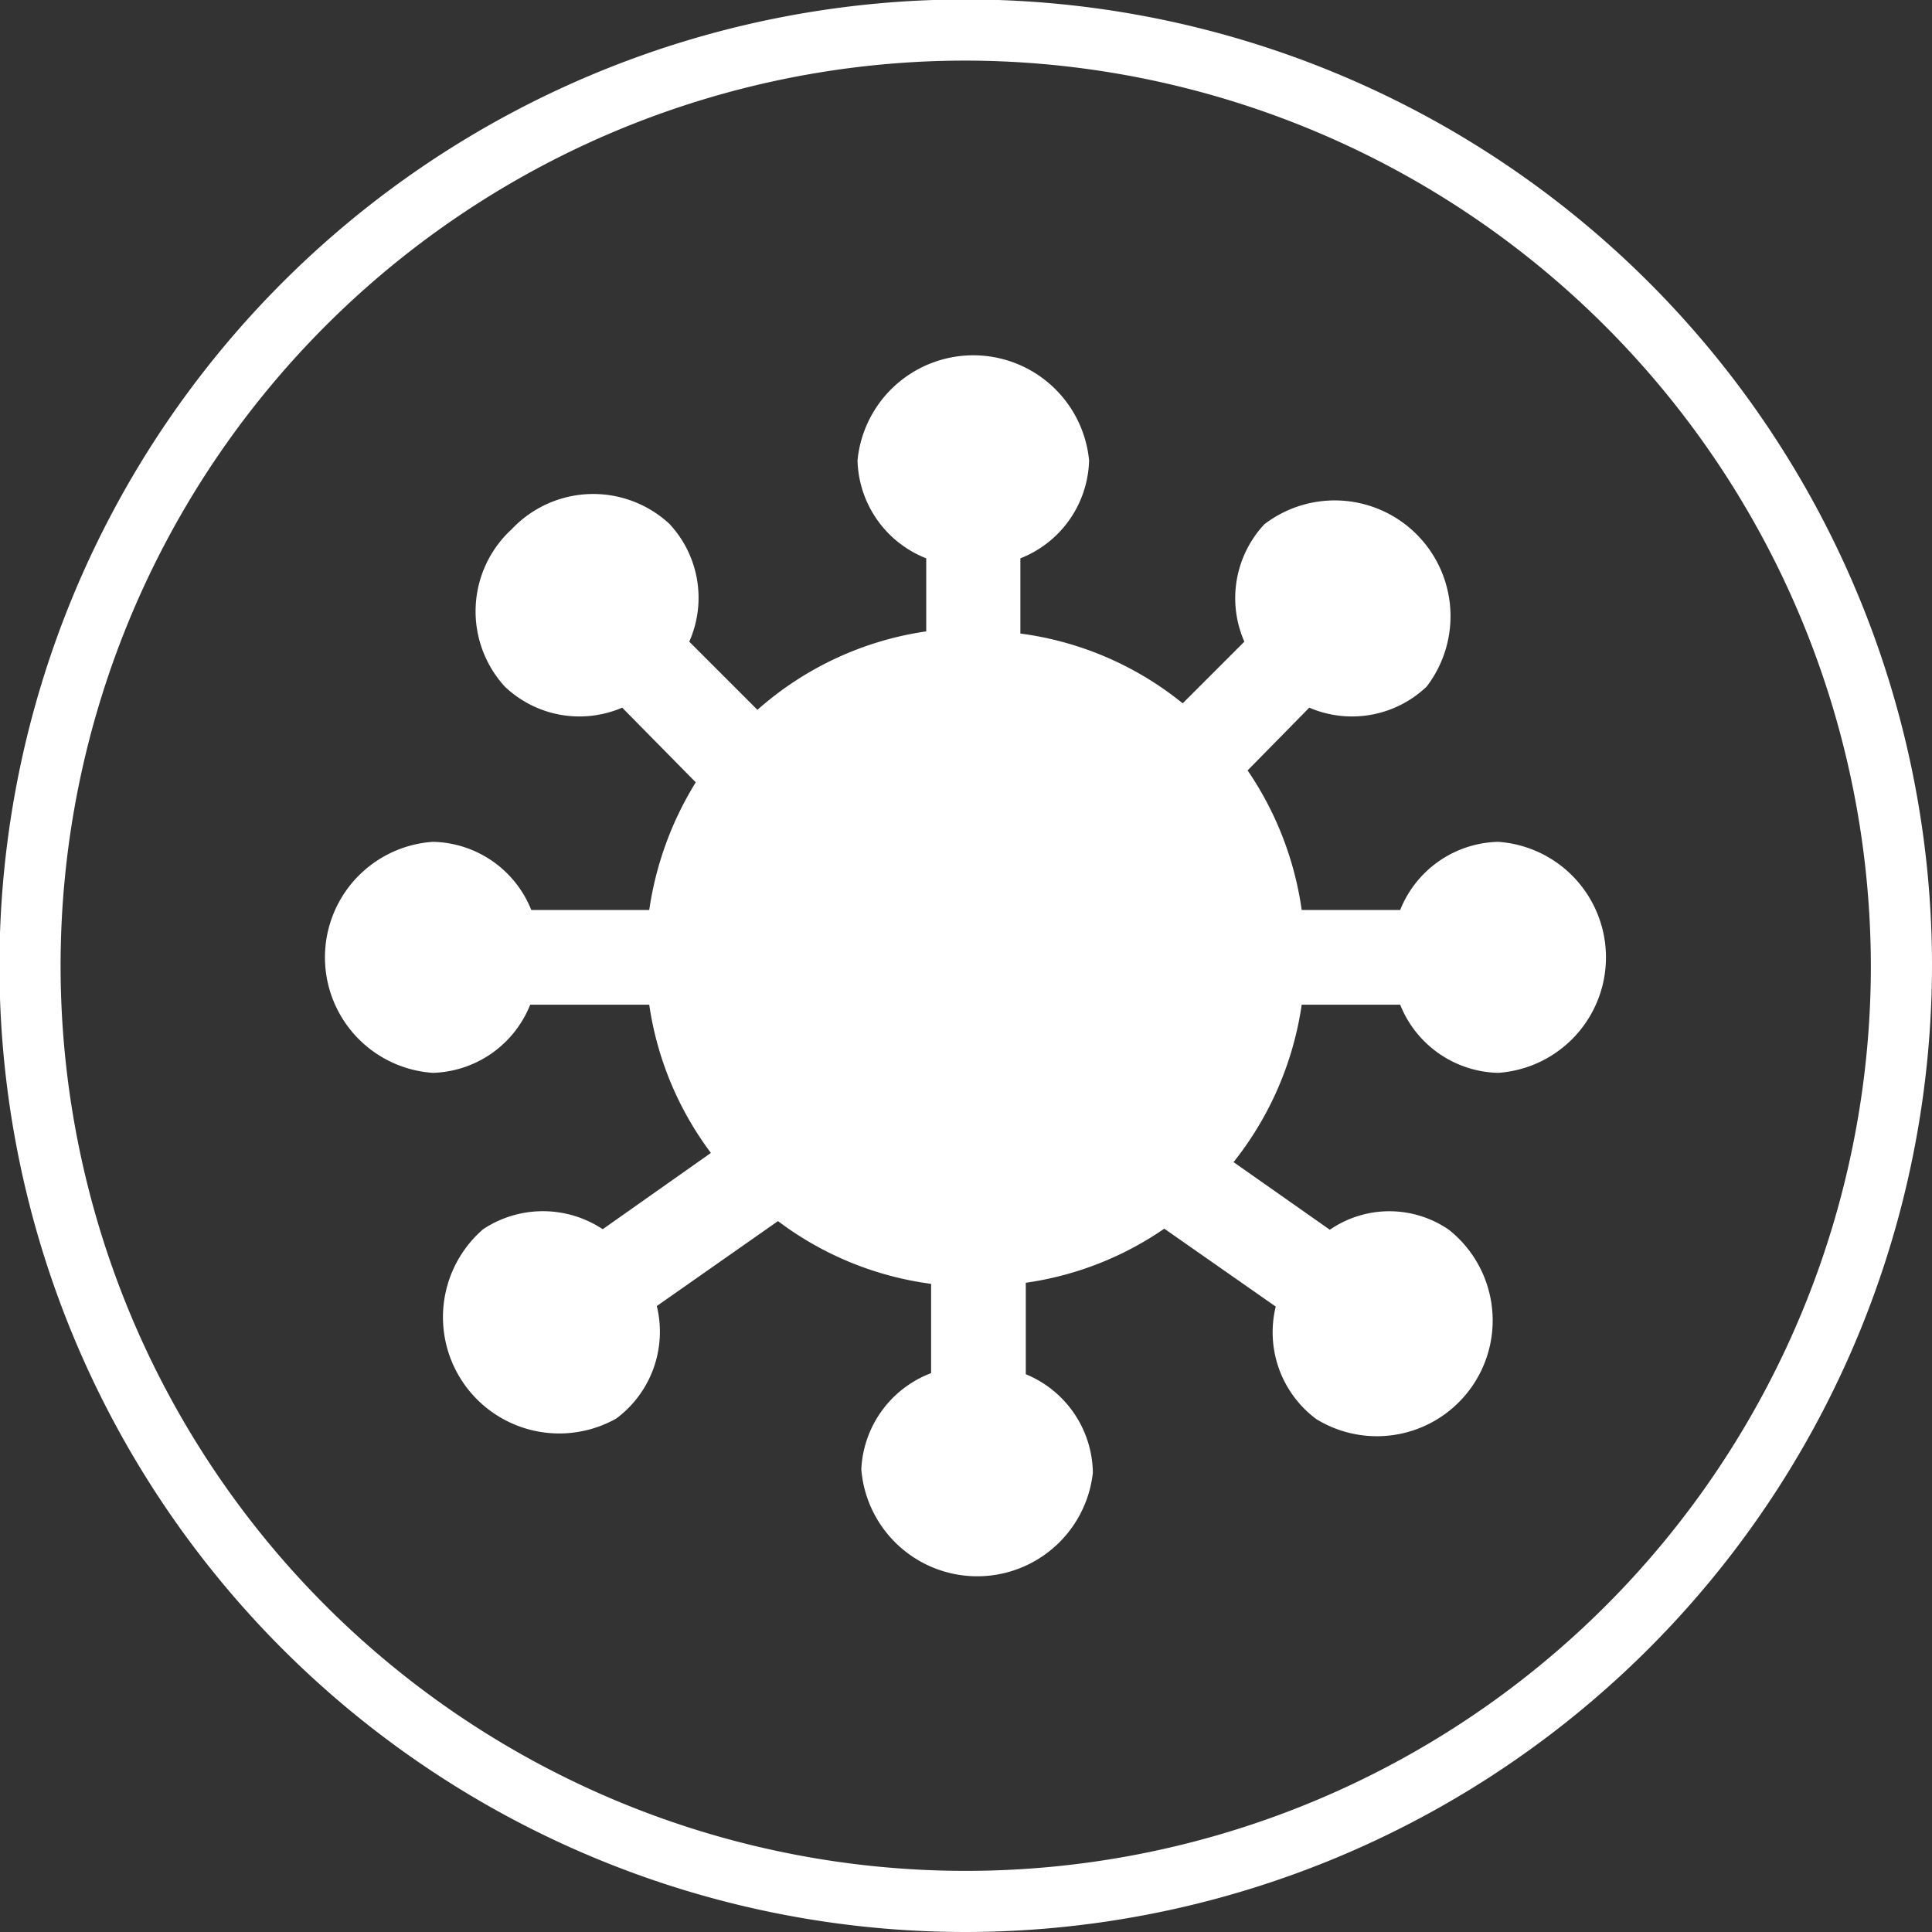
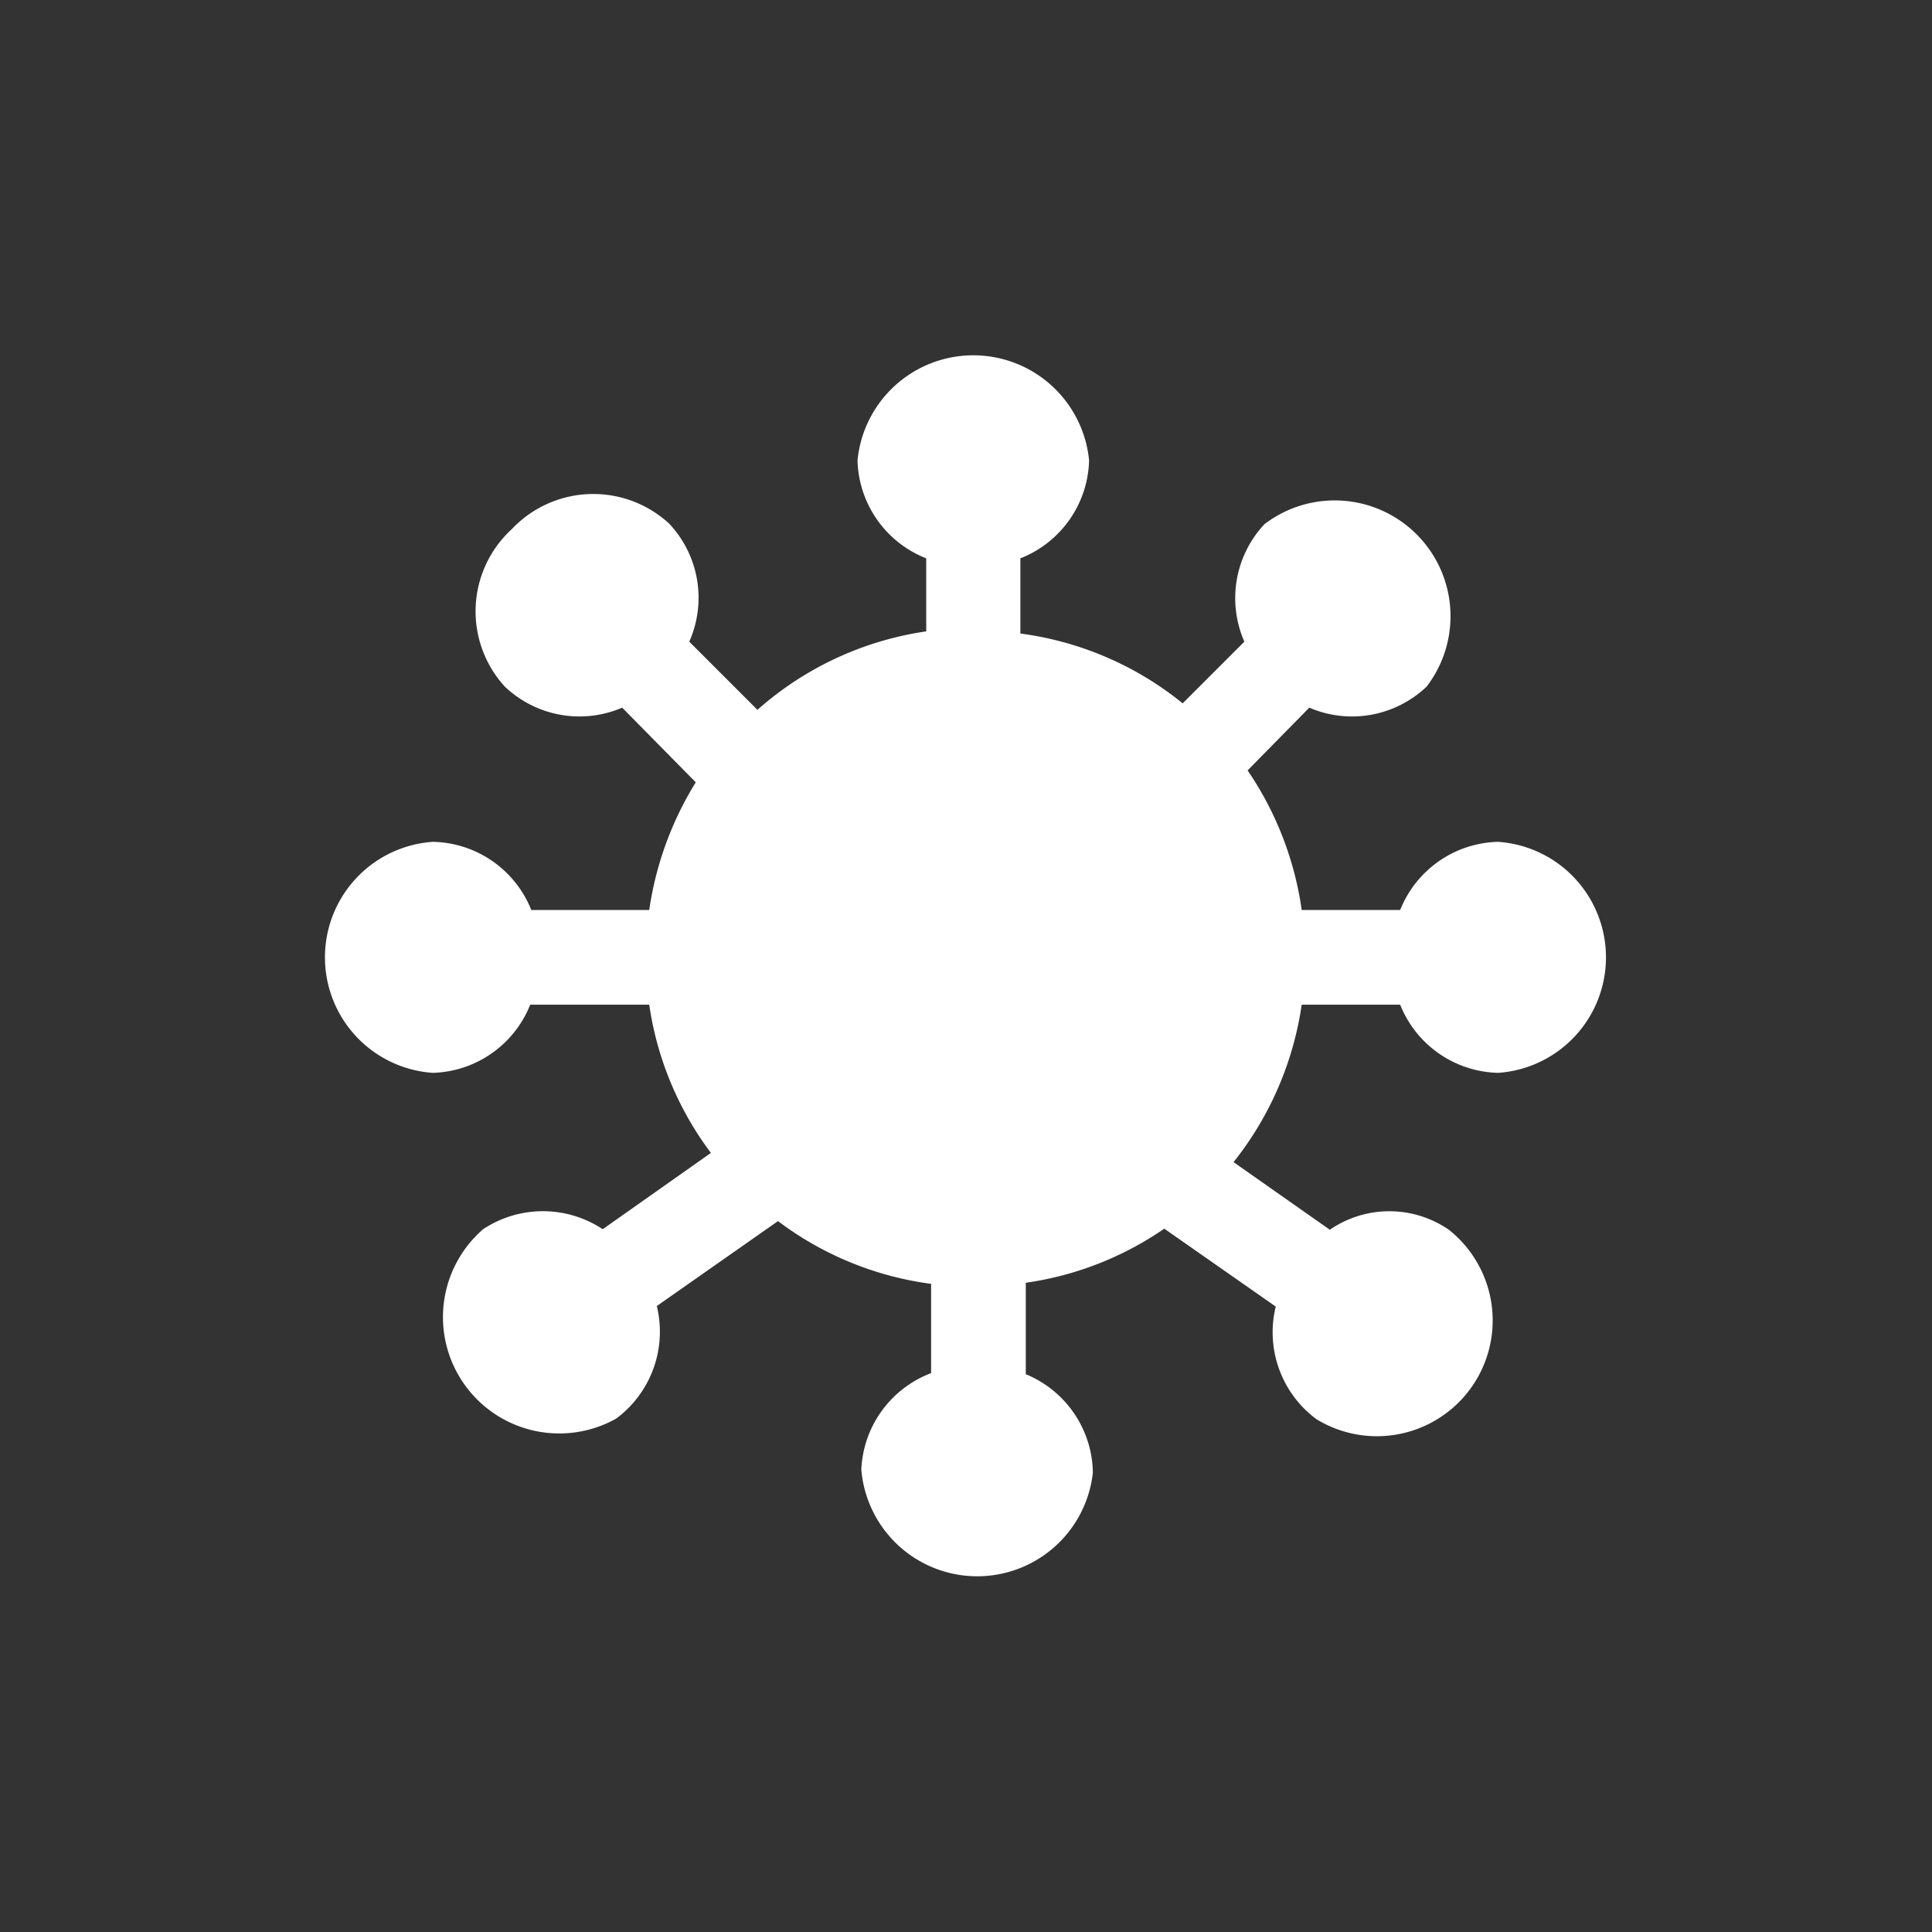
<svg xmlns="http://www.w3.org/2000/svg" viewBox="0 0 35.71 35.71">
  <rect x="0" y="0" width="35.71" height="35.71" fill="#333333" stroke="none" />
  <defs>
    <style>.cls-1{fill:#fff;}</style>
  </defs>
  <g id="Layer_2" data-name="Layer 2">
    <g id="Capa_1" data-name="Capa 1">
-       <path class="cls-1" d="M17.85,35.71A17.86,17.86,0,1,1,35.71,17.85,17.88,17.88,0,0,1,17.85,35.71Zm0-34.59A16.73,16.73,0,1,0,34.58,17.85,16.76,16.76,0,0,0,17.85,1.12Z" />
      <path class="cls-1" d="M27.69,15.56a2,2,0,0,0-1.81,1.26H24.06a6.08,6.08,0,0,0-1-2.58l1.14-1.16a2,2,0,0,0,2.17-.39,2.14,2.14,0,0,0-3-3A2,2,0,0,0,23,11.86L21.86,13a6,6,0,0,0-3-1.29V10.32a2,2,0,0,0,1.27-1.81,2.15,2.15,0,0,0-4.28,0,2,2,0,0,0,1.27,1.81v1.35A6,6,0,0,0,14,13.12l-1.26-1.26a2,2,0,0,0-.37-2.18,2.07,2.07,0,0,0-2.91.1,2.06,2.06,0,0,0-.13,2.91,2,2,0,0,0,2.17.39l1.36,1.38A6.16,6.16,0,0,0,12,16.82H9.82A2,2,0,0,0,8,15.56a2.14,2.14,0,0,0,0,4.27,2,2,0,0,0,1.8-1.26H12a6,6,0,0,0,1.14,2.74l-2,1.41a2,2,0,0,0-2.21,0,2.15,2.15,0,0,0,2.46,3.5,2,2,0,0,0,.75-2.08l2.24-1.57a6,6,0,0,0,2.83,1.16l0,1.65a2,2,0,0,0-1.29,1.78,2.15,2.15,0,0,0,4.28.06,2,2,0,0,0-1.24-1.82l0-1.69a6,6,0,0,0,2.56-1l2.06,1.44a2,2,0,0,0,.75,2.08,2.14,2.14,0,0,0,2.45-3.5,1.94,1.94,0,0,0-2.2,0L22.8,21.48a6.07,6.07,0,0,0,1.26-2.91h1.82a2,2,0,0,0,1.81,1.26,2.14,2.14,0,0,0,0-4.27Z" />
    </g>
  </g>
</svg>